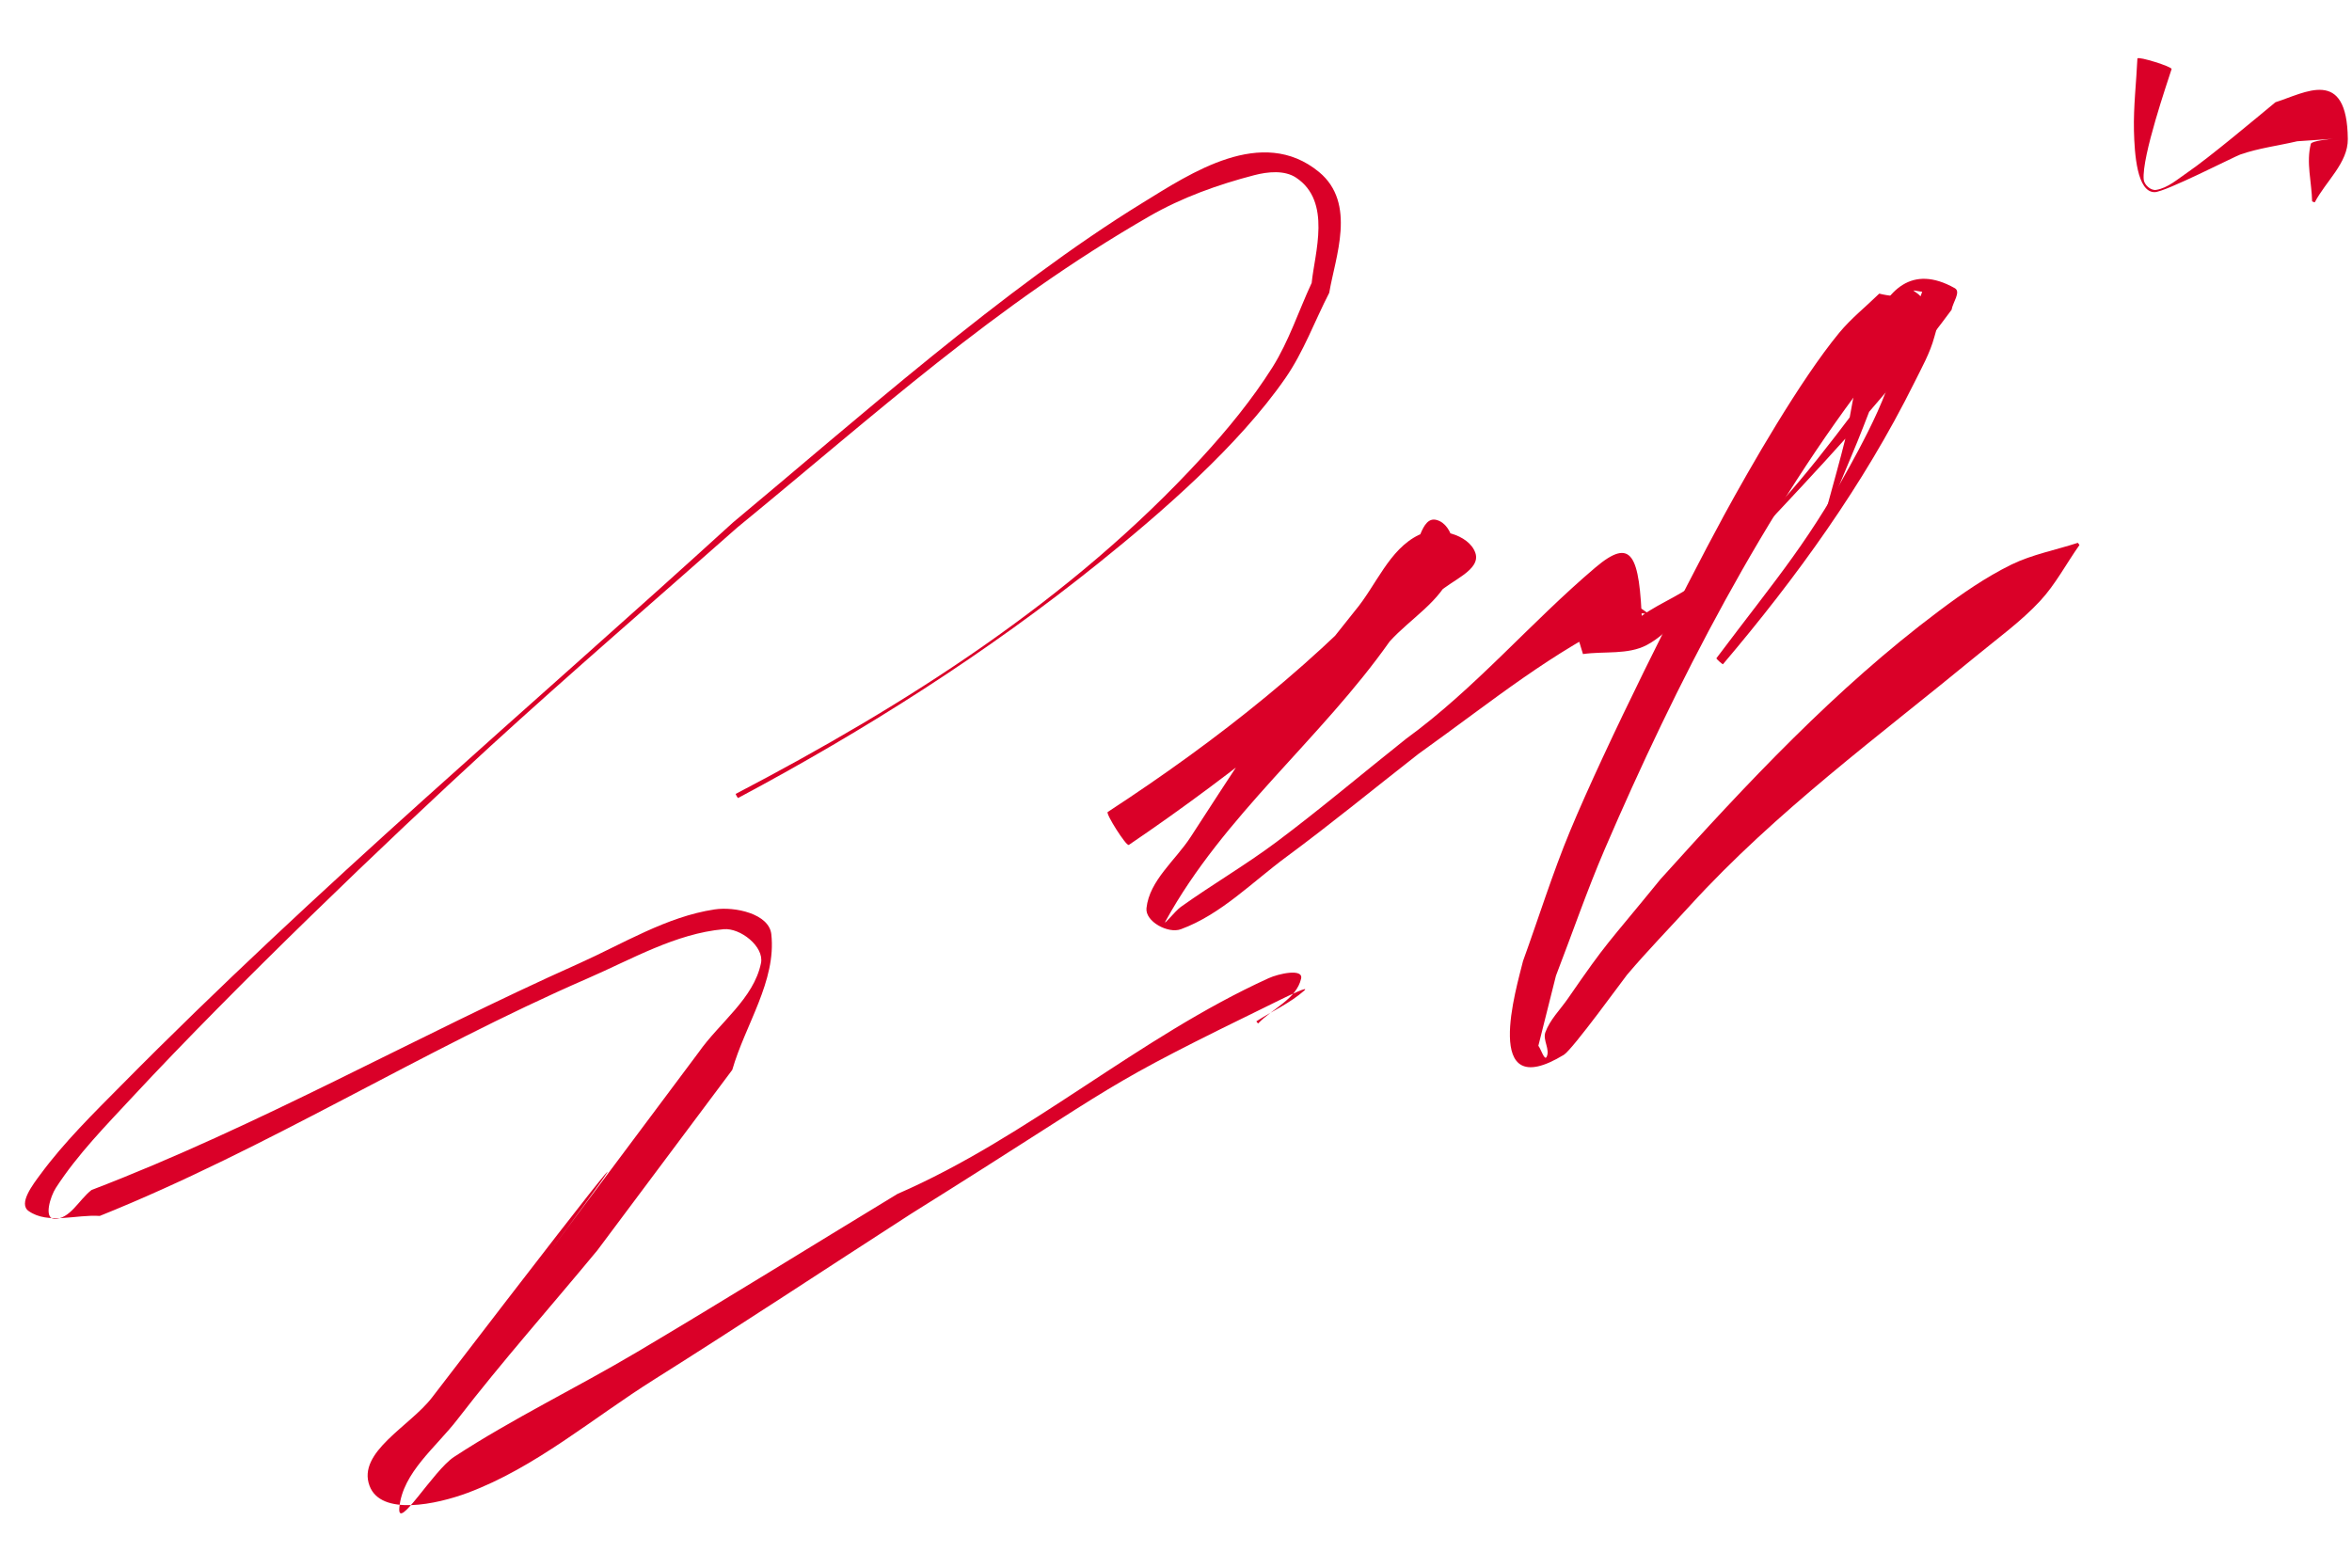
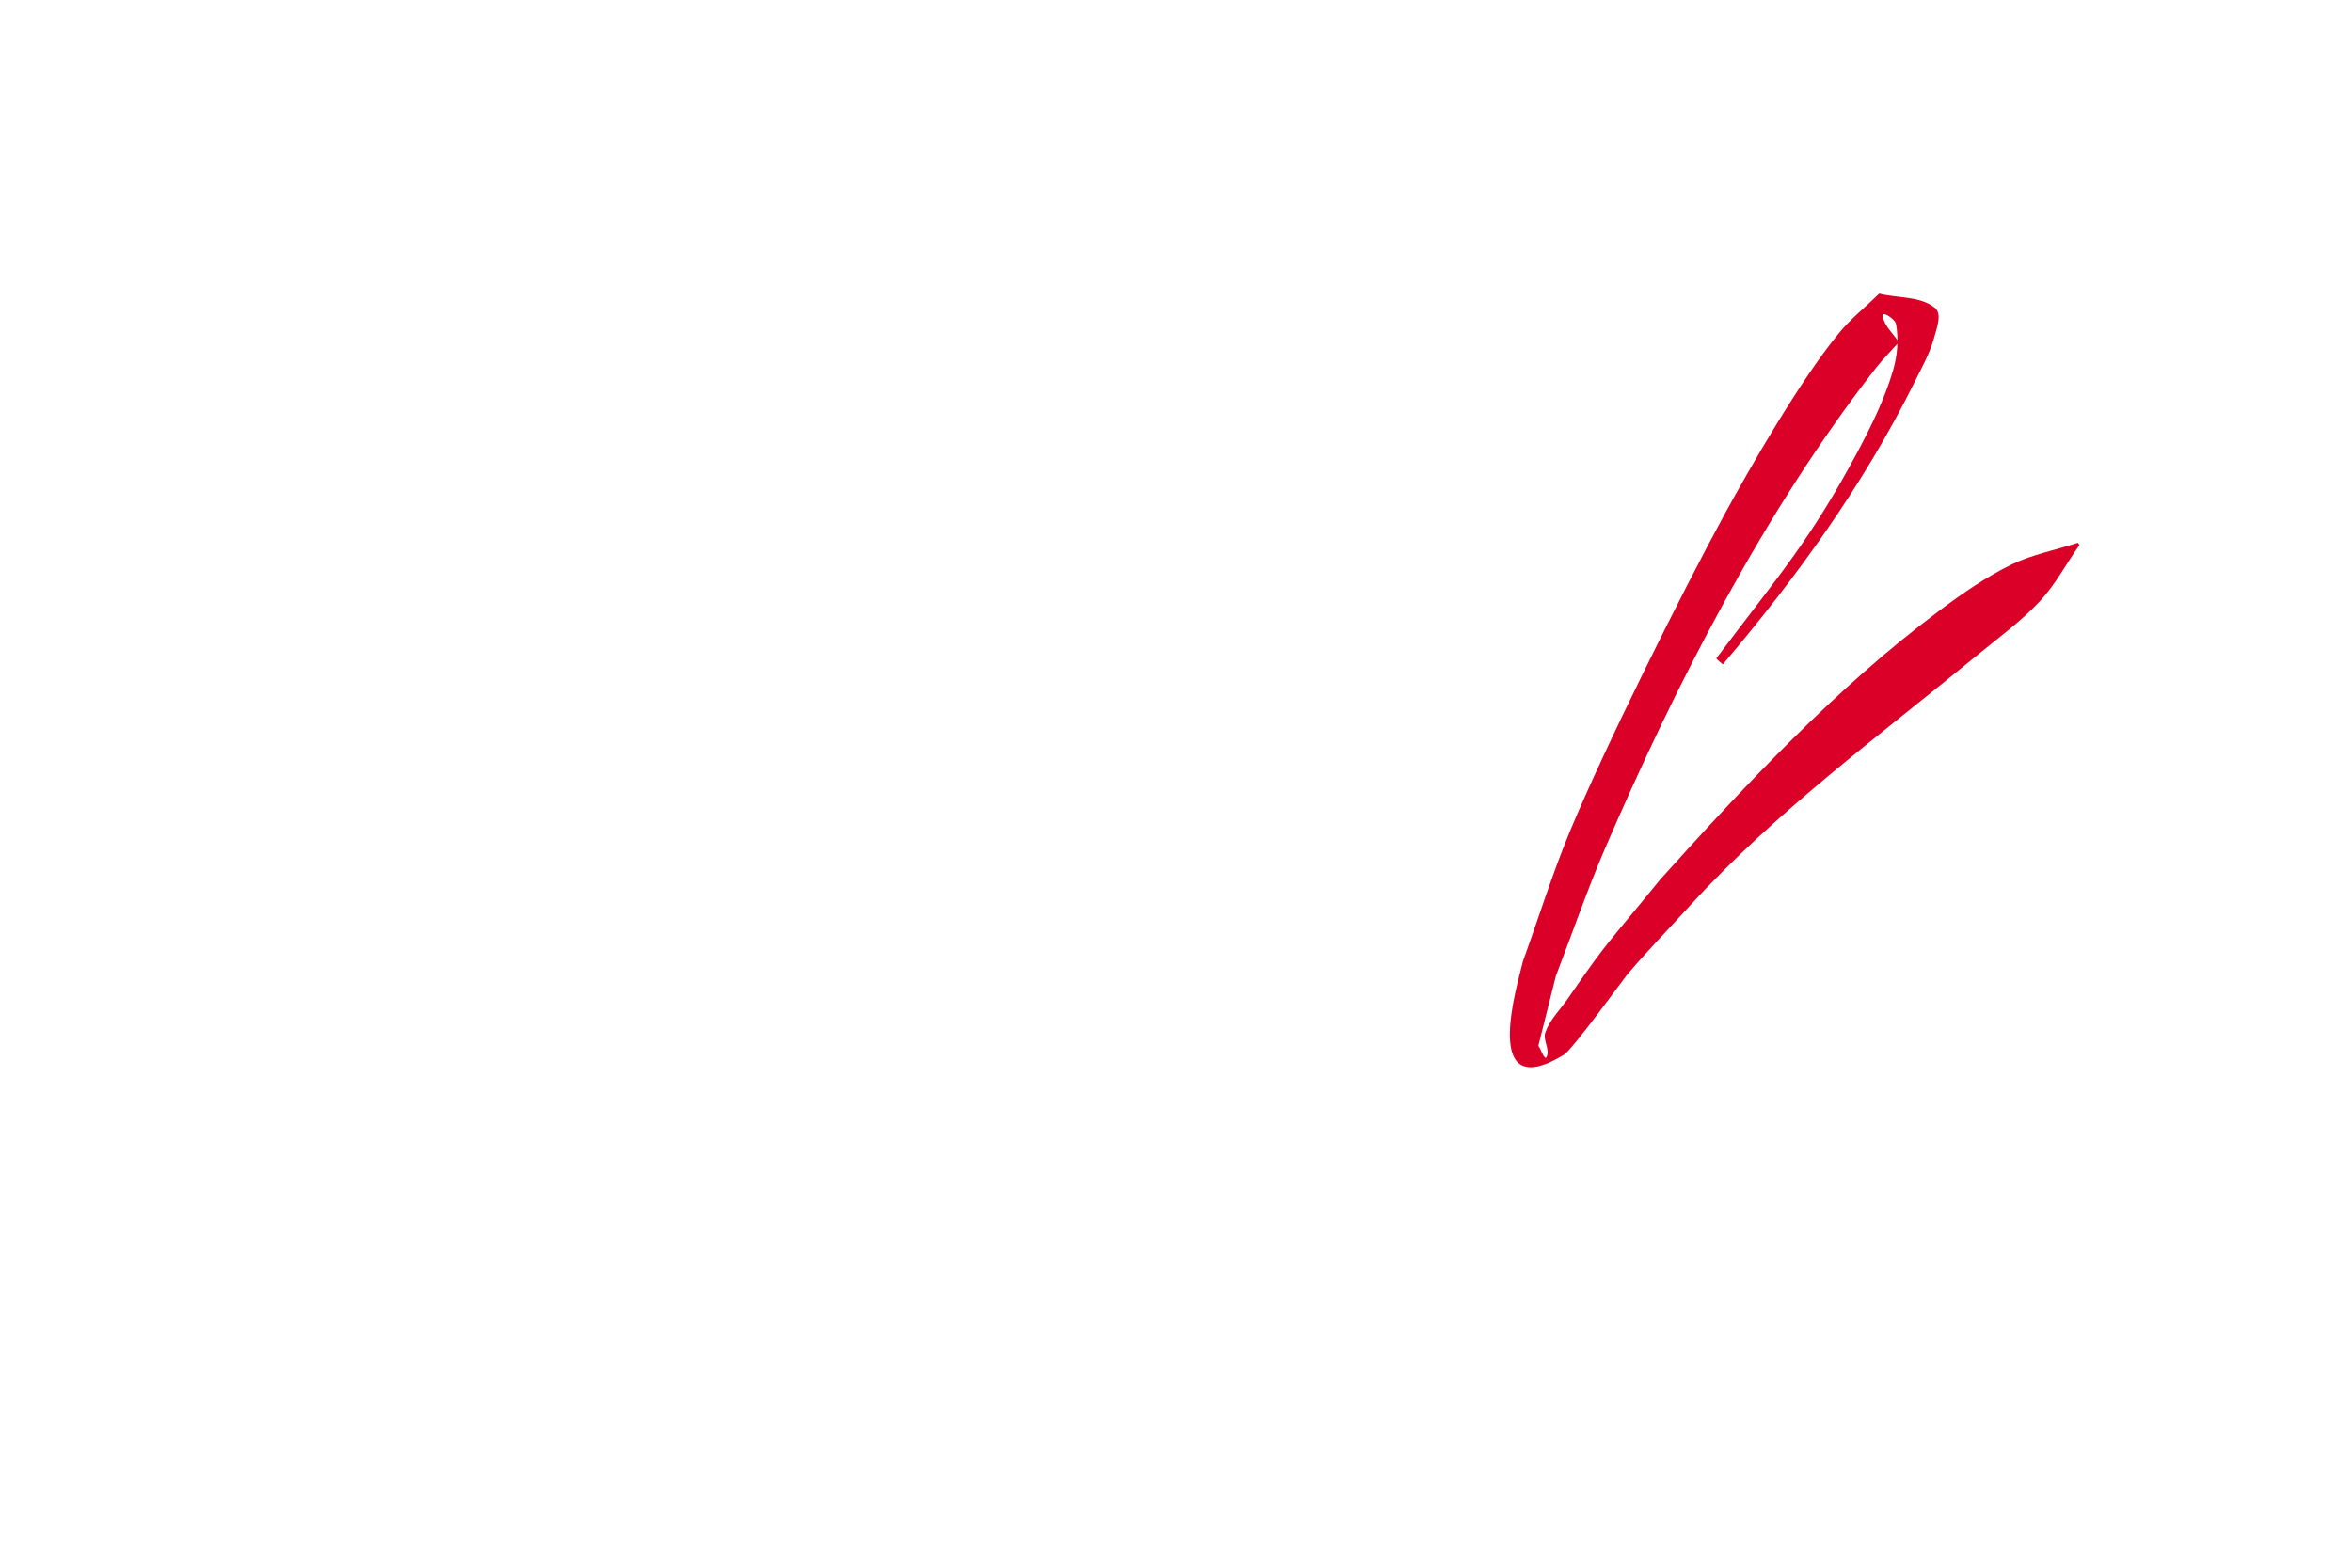
<svg xmlns="http://www.w3.org/2000/svg" width="120" height="80" viewBox="0 0 31.75 21.167" version="1.1" id="svg1510">
  <g id="g7500" transform="matrix(1.882,0,0,1.882,-652.116,-97.562)">
-     <path style="fill:#da0028;fill-opacity:1;stroke-width:0.5;paint-order:stroke fill markers" id="path7488" d="m 351.795,57.565 c 0.909,-0.485 1.784,-1.04 2.588,-1.687 0.448,-0.36 1.001,-0.839 1.338,-1.325 0.131,-0.189 0.21,-0.409 0.315,-0.613 0.042,-0.254 0.199,-0.642 -0.074,-0.867 -0.409,-0.336 -0.922,0.011 -1.264,0.221 -0.991,0.609 -2.068,1.569 -2.939,2.294 -1.467,1.337 -2.988,2.621 -4.385,4.035 -0.203,0.205 -0.411,0.409 -0.582,0.641 -0.055,0.074 -0.161,0.211 -0.085,0.264 0.14,0.098 0.34,0.023 0.51,0.035 1.205,-0.484 2.307,-1.186 3.497,-1.703 0.318,-0.138 0.633,-0.323 0.978,-0.354 0.12,-0.011 0.292,0.125 0.268,0.243 -0.052,0.255 -0.298,0.427 -0.447,0.64 -3.277,4.381 1.409,-1.856 -1.913,2.477 -0.157,0.205 -0.538,0.391 -0.448,0.633 0.082,0.22 0.483,0.133 0.703,0.051 0.49,-0.183 0.898,-0.537 1.341,-0.815 0.618,-0.389 1.226,-0.791 1.84,-1.187 1.599,-0.999 1.279,-0.867 2.655,-1.539 0.053,-0.026 0.209,-0.101 0.165,-0.062 -0.102,0.09 -0.229,0.146 -0.343,0.22 0,7.94e-4 0.012,0.016 0.013,0.015 v 0 c 0.103,-0.107 0.275,-0.176 0.308,-0.321 0.018,-0.076 -0.163,-0.036 -0.234,-0.003 -0.934,0.425 -1.721,1.139 -2.661,1.547 -0.623,0.378 -1.242,0.763 -1.869,1.135 -0.433,0.257 -0.89,0.476 -1.312,0.752 -0.149,0.098 -0.409,0.541 -0.392,0.363 0.024,-0.252 0.264,-0.433 0.418,-0.634 0.32,-0.415 0.668,-0.807 1.002,-1.211 0.323,-0.432 0.645,-0.863 0.968,-1.295 0.093,-0.324 0.317,-0.637 0.28,-0.973 -0.016,-0.147 -0.261,-0.2 -0.407,-0.178 -0.345,0.052 -0.654,0.245 -0.973,0.388 -1.173,0.524 -2.294,1.165 -3.496,1.625 -0.09,0.069 -0.156,0.213 -0.269,0.206 -0.074,-0.004 -0.027,-0.159 0.013,-0.221 0.156,-0.241 0.359,-0.447 0.554,-0.657 0.727,-0.782 1.803,-1.816 2.561,-2.51 0.583,-0.533 1.182,-1.048 1.773,-1.571 0.996,-0.816 1.843,-1.592 2.956,-2.233 0.234,-0.135 0.492,-0.227 0.753,-0.295 0.097,-0.025 0.216,-0.037 0.299,0.018 0.258,0.171 0.133,0.542 0.112,0.755 -0.094,0.202 -0.163,0.417 -0.281,0.605 -0.147,0.233 -0.323,0.447 -0.509,0.65 -0.936,1.021 -2.122,1.774 -3.341,2.411 -0.003,0.001 0.014,0.03 0.016,0.029 z" />
-     <path style="fill:#da0028;fill-opacity:1;stroke-width:0.5;paint-order:stroke fill markers" id="path7490" d="m 354.596,57.903 c 0.792,-0.537 1.535,-1.147 2.224,-1.811 0.093,-0.09 0.306,-0.163 0.264,-0.286 -0.046,-0.134 -0.277,-0.191 -0.405,-0.129 -0.214,0.103 -0.306,0.363 -0.459,0.545 -0.718,0.907 -0.54,0.639 -1.178,1.622 -0.109,0.168 -0.296,0.312 -0.317,0.511 -0.01,0.096 0.156,0.185 0.247,0.151 0.288,-0.106 0.511,-0.338 0.758,-0.52 0.321,-0.237 0.63,-0.491 0.945,-0.737 0.575,-0.412 0.923,-0.709 1.526,-1.006 0.034,-0.017 0.145,0.012 0.114,-0.009 -0.121,-0.082 -0.253,-0.196 -0.399,-0.184 -0.233,0.02 -0.072,0.432 -0.06,0.482 0.153,-0.022 0.322,0.007 0.458,-0.065 0.167,-0.089 0.275,-0.259 0.407,-0.394 0.188,-0.191 0.371,-0.388 0.554,-0.583 0.433,-0.462 0.849,-0.919 1.225,-1.428 0.008,-0.052 0.069,-0.129 0.023,-0.155 -0.62,-0.348 -0.706,0.753 -0.782,1.068 -0.042,0.171 -0.091,0.341 -0.137,0.511 0,0.001 0.018,0.009 0.018,0.008 v 0 c 0.067,-0.162 0.135,-0.324 0.202,-0.485 0.058,-0.14 0.106,-0.285 0.175,-0.42 0.054,-0.104 0.126,-0.199 0.194,-0.295 0.042,-0.06 0.129,-0.1 0.136,-0.174 0.019,-0.195 -0.208,-0.213 -0.04,-0.187 -0.042,0.11 -0.067,0.227 -0.125,0.329 -0.107,0.188 -0.236,0.362 -0.366,0.534 -0.362,0.48 -0.658,0.842 -1.125,1.22 -0.137,0.111 -0.314,0.166 -0.446,0.282 -0.043,0.037 -0.04,0.106 -0.06,0.159 -0.01,0.018 -0.042,0.071 -0.028,0.055 0.05,-0.061 0.143,-0.111 0.141,-0.19 -0.018,-0.505 -0.074,-0.632 -0.335,-0.411 -0.466,0.395 -0.862,0.868 -1.358,1.229 -0.311,0.247 -0.614,0.504 -0.932,0.742 -0.221,0.165 -0.46,0.304 -0.685,0.465 -0.04,0.029 -0.131,0.144 -0.108,0.101 0.417,-0.759 1.112,-1.304 1.607,-2.006 0.149,-0.165 0.366,-0.287 0.446,-0.494 0.047,-0.122 0.017,-0.344 -0.109,-0.378 -0.115,-0.031 -0.127,0.204 -0.206,0.293 -0.624,0.705 -1.367,1.289 -2.153,1.802 -0.017,0.011 0.133,0.246 0.149,0.235 z" />
    <path style="fill:#da0028;fill-opacity:1;stroke-width:0.5;paint-order:stroke fill markers" id="path7492" d="m 358.86,56.605 c 0.529,-0.624 1.007,-1.285 1.372,-2.019 0.053,-0.107 0.113,-0.213 0.144,-0.328 0.018,-0.068 0.058,-0.168 0.003,-0.211 -0.107,-0.085 -0.265,-0.067 -0.398,-0.101 -0.096,0.094 -0.202,0.178 -0.287,0.281 -0.28,0.339 -0.64,0.968 -0.825,1.307 -0.308,0.566 -0.854,1.662 -1.105,2.266 -0.127,0.306 -0.225,0.622 -0.338,0.934 -0.045,0.186 -0.304,1.036 0.293,0.673 0.063,-0.039 0.432,-0.549 0.453,-0.574 0.145,-0.171 0.302,-0.332 0.453,-0.498 0.615,-0.674 1.353,-1.214 2.054,-1.791 0.154,-0.127 0.318,-0.245 0.454,-0.391 0.112,-0.12 0.189,-0.269 0.284,-0.403 0,-7.93e-4 -0.011,-0.017 -0.012,-0.016 v 0 c -0.159,0.052 -0.326,0.083 -0.476,0.156 -0.185,0.091 -0.355,0.209 -0.52,0.333 -0.743,0.557 -1.378,1.237 -1.997,1.924 -0.404,0.496 -0.369,0.429 -0.666,0.859 -0.055,0.079 -0.127,0.149 -0.16,0.24 -0.02,0.055 0.036,0.124 0.009,0.176 -0.015,0.029 -0.039,-0.053 -0.059,-0.08 0.042,-0.167 0.084,-0.334 0.126,-0.502 0.117,-0.303 0.222,-0.61 0.35,-0.908 0.508,-1.181 1.149,-2.432 1.944,-3.451 0.051,-0.065 0.11,-0.124 0.165,-0.186 -0.039,-0.063 -0.105,-0.117 -0.116,-0.19 -0.006,-0.037 0.089,0.022 0.096,0.058 0.021,0.111 0.01,0.23 -0.022,0.338 -0.059,0.199 -0.151,0.387 -0.248,0.57 -0.345,0.648 -0.568,0.892 -1.018,1.491 -0.003,0.003 0.044,0.046 0.048,0.043 z" />
-     <path style="fill:#da0028;fill-opacity:1;stroke-width:0.5;paint-order:stroke fill markers" id="path7494" d="m 361.833,52.257 c -0.008,0.173 -0.029,0.347 -0.025,0.52 0.004,0.166 0.022,0.443 0.149,0.441 0.076,-0.001 0.573,-0.256 0.614,-0.27 0.132,-0.046 0.272,-0.063 0.408,-0.095 0.591,-0.038 0.108,-0.021 0.098,0.018 -0.035,0.133 0.006,0.276 0.009,0.413 0,0.001 0.018,0.008 0.019,0.007 v 0 c 0.079,-0.151 0.239,-0.283 0.237,-0.454 -0.005,-0.521 -0.308,-0.33 -0.519,-0.264 -0.139,0.115 -0.475,0.397 -0.63,0.503 -0.071,0.048 -0.141,0.112 -0.226,0.126 -0.038,0.006 -0.085,-0.036 -0.089,-0.074 -0.015,-0.164 0.173,-0.707 0.2,-0.793 0.005,-0.017 -0.239,-0.093 -0.244,-0.076 z" />
  </g>
</svg>